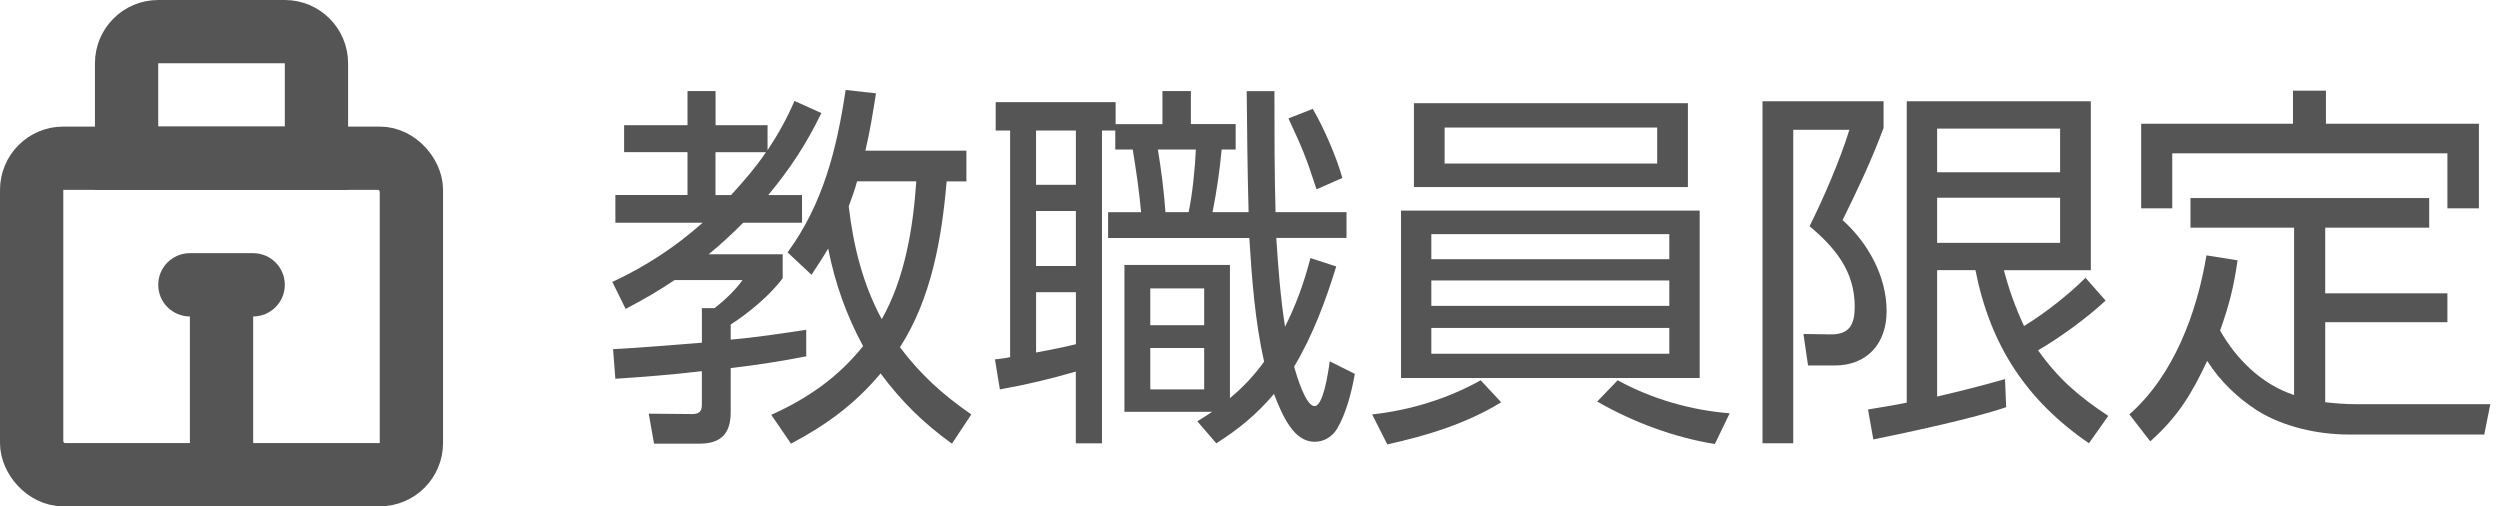
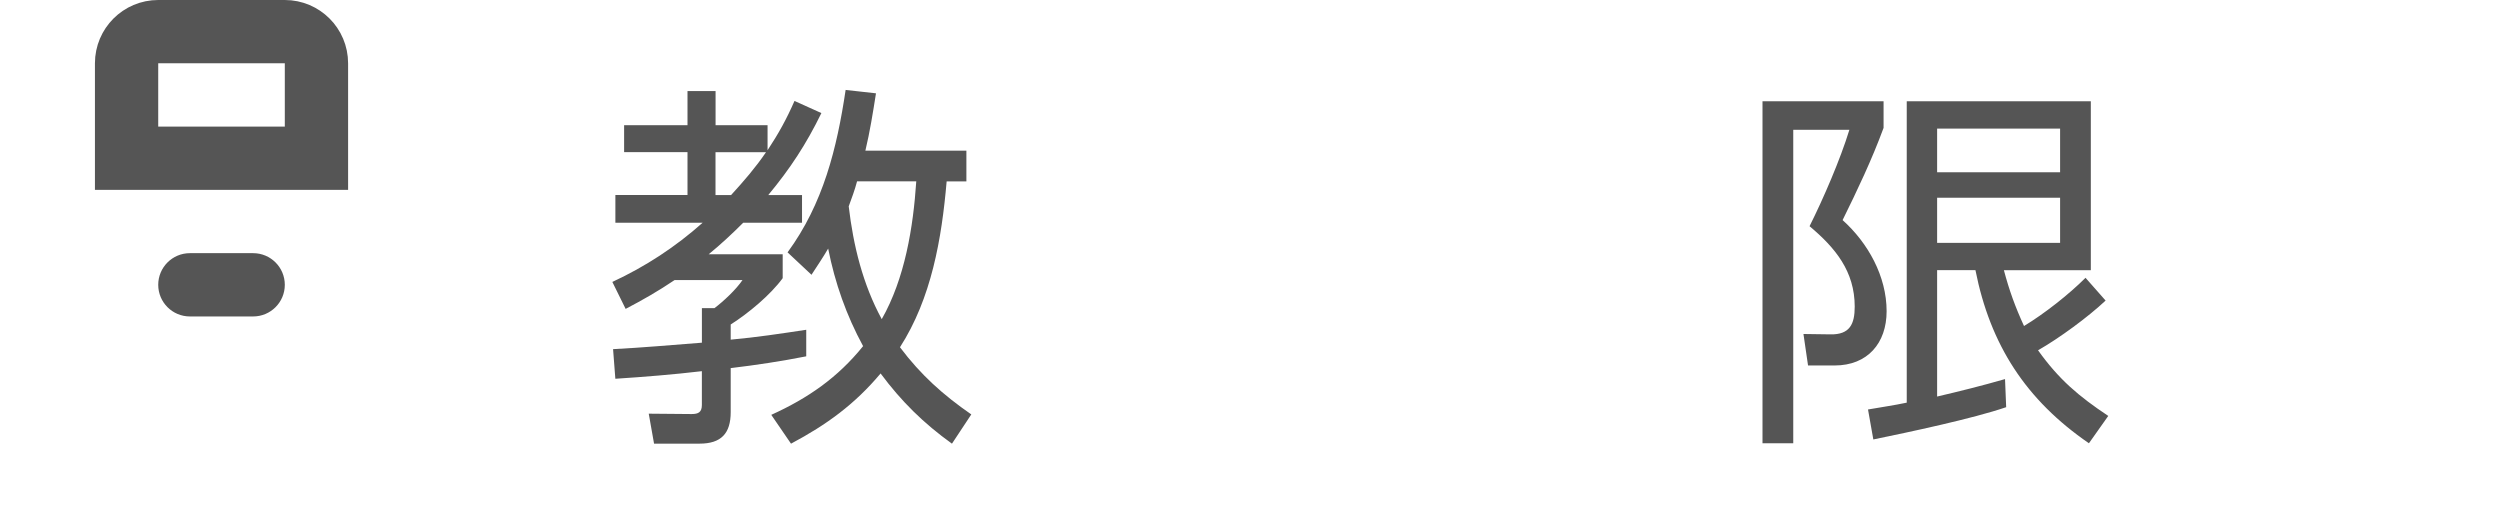
<svg xmlns="http://www.w3.org/2000/svg" id="_レイヤー_1" data-name="レイヤー_1" width="79" height="16" version="1.1" viewBox="0 0 79 16">
  <defs>
    <style>
      .st0, .st1 {
        fill: none;
      }

      .st2 {
        isolation: isolate;
      }

      .st3 {
        fill: #555;
      }

      .st1 {
        stroke: #555;
        stroke-width: 2px;
      }
    </style>
  </defs>
  <g class="st2">
    <path class="st3" d="M25.104,3.189l.852.384c-.479.983-.983,1.751-1.679,2.591h1.067v.875h-1.859c-.348.348-.708.684-1.091.996h2.339v.755c-.384.528-1.091,1.115-1.643,1.464v.479c.804-.072,1.595-.192,2.387-.312v.839c-.792.156-1.583.276-2.387.372v1.392c0,.671-.3.995-.983.995h-1.439l-.168-.947,1.355.012c.216,0,.324-.06.324-.288v-1.067c-.912.108-1.823.18-2.734.24l-.072-.936c.936-.048,1.871-.132,2.807-.204v-1.091h.396c.288-.217.684-.588.887-.888h-2.146c-.516.348-.996.623-1.547.911l-.42-.852c1.056-.491,1.991-1.104,2.854-1.871h-2.758v-.875h2.279v-1.355h-2.003v-.852h2.003v-1.079h.887v1.079h1.643v.791c.348-.527.6-.983.852-1.559ZM22.61,4.809v1.355h.492c.396-.432.78-.876,1.104-1.355h-1.595ZM30.538,4.761v.972h-.624c-.156,1.811-.48,3.693-1.475,5.24.66.876,1.355,1.5,2.254,2.123l-.611.924c-.899-.647-1.595-1.331-2.255-2.219-.815.972-1.703,1.619-2.831,2.219l-.624-.911c1.164-.528,2.099-1.176,2.902-2.171-.528-.972-.888-1.991-1.104-3.083-.168.288-.348.552-.527.828l-.756-.708c1.127-1.535,1.559-3.286,1.835-5.133l.959.107c-.096.612-.192,1.212-.335,1.812h3.19ZM26.82,6.523c.144,1.235.444,2.459,1.043,3.562.731-1.283.995-2.902,1.091-4.354h-1.871c-.072.275-.168.527-.264.791Z" />
-     <path class="st3" d="M36.733,3.921v-1.043h.899v1.043h1.415v.804h-.443c-.06.659-.156,1.319-.288,1.979h1.14c-.036-1.271-.048-2.555-.06-3.825h.876c0,1.271,0,2.555.035,3.825h2.243v.815h-2.219c.06.936.132,1.884.276,2.807.359-.72.6-1.391.803-2.171l.815.265c-.335,1.091-.743,2.183-1.331,3.166.072.252.359,1.247.647,1.247.265,0,.42-.983.479-1.415l.792.396c-.096.563-.276,1.26-.563,1.739-.156.252-.408.407-.708.407-.659,0-1.007-.803-1.283-1.511-.552.647-1.104,1.104-1.823,1.56l-.6-.696c.156-.096.312-.191.468-.3h-2.771v-4.642h3.334v4.21c.42-.348.755-.707,1.08-1.151-.288-1.283-.384-2.591-.468-3.91h-4.462v-.815h1.043c-.06-.659-.156-1.319-.264-1.979h-.552v-.6h-.42v9.883h-.827v-2.268c-.78.229-1.583.42-2.399.564l-.156-.948c.168-.023.324-.035.479-.071v-7.16h-.456v-.899h3.79v.695h1.475ZM32.739,4.125v1.715h1.259v-1.715h-1.259ZM32.739,6.668v1.738h1.259v-1.738h-1.259ZM33.999,9.234h-1.259v1.906c.419-.084.839-.155,1.259-.264v-1.643ZM36.349,9.114v1.163h1.703v-1.163h-1.703ZM36.349,10.997v1.308h1.703v-1.308h-1.703ZM36.589,4.725c.108.659.192,1.319.24,1.979h.732c.12-.563.204-1.403.228-1.979h-1.199ZM42.418,5.624l-.816.359c-.335-1.031-.432-1.259-.887-2.242l.768-.3c.348.588.756,1.535.936,2.183Z" />
-     <path class="st3" d="M46.79,12.017l.647.695c-1.092.672-2.351,1.056-3.598,1.331l-.48-.947c1.199-.132,2.375-.491,3.431-1.079ZM53.71,6.655v5.289h-9.438v-5.289h9.438ZM53.338,3.262v2.65h-8.658v-2.65h8.658ZM45.23,8.19h7.52v-.791h-7.52v.791ZM45.23,9.666h7.52v-.804h-7.52v.804ZM45.23,11.177h7.52v-.815h-7.52v.815ZM45.65,5.168h6.717v-1.139h-6.717v1.139ZM51.119,12.017c1.068.588,2.314.947,3.539,1.043l-.469.972c-1.307-.216-2.566-.684-3.718-1.343l.647-.672Z" />
    <path class="st3" d="M59.521,3.201v.84c-.371,1.008-.828,1.967-1.295,2.914.803.72,1.391,1.775,1.391,2.879,0,1.007-.6,1.715-1.643,1.715h-.84l-.145-.995.852.012c.612.012.768-.324.768-.876,0-1.115-.611-1.858-1.427-2.542.444-.888.972-2.111,1.259-3.047h-1.774v9.907h-.972V3.201h3.826ZM65.902,8.778l.635.72c-.562.527-1.463,1.188-2.135,1.571.66.923,1.283,1.451,2.219,2.074l-.611.864c-1.99-1.367-3.118-3.106-3.586-5.47h-1.211v3.994c.719-.168,1.439-.348,2.146-.552l.036.888c-1.044.359-3.083.791-4.198,1.02l-.168-.947c.408-.072.828-.132,1.224-.216V3.201h5.817v5.337h-2.747c.168.636.36,1.164.636,1.764.636-.384,1.416-.996,1.943-1.523ZM61.213,4.064v1.38h3.886v-1.38h-3.886ZM61.213,6.248v1.427h3.886v-1.427h-3.886Z" />
-     <path class="st3" d="M72.493,12.484v-5.289h-3.274v-.936h7.544v.936h-3.286v2.075h3.861v.911h-3.861v2.53c.336.036.636.061.972.061h4.245l-.191.959h-4.282c-.971,0-2.062-.239-2.89-.756-.612-.396-1.164-.911-1.584-1.57-.491,1.043-.923,1.763-1.799,2.542l-.659-.852c1.403-1.235,2.135-3.214,2.435-5.025l.983.156c-.12.84-.264,1.415-.552,2.219.516.911,1.319,1.703,2.339,2.039ZM73.5,2.865v1.044h4.834v2.675h-.996v-1.739h-8.695v1.739h-.982v-2.675h4.797v-1.044h1.043Z" />
  </g>
  <g>
    <g>
      <rect class="st0" y="4" width="14" height="12" rx="2" ry="2" />
-       <rect class="st1" x="1" y="5" width="12" height="10" rx="1" ry="1" />
    </g>
-     <path class="st3" d="M7,9h0c.552,0,1,.448,1,1v4c0,.552-.448,1-1,1h0c-.552,0-1-.448-1-1v-4c0-.552.448-1,1-1Z" />
    <g>
      <path class="st0" d="M5,0h4c1.105,0,2,.895,2,2v4H3V2c0-1.105.895-2,2-2Z" />
      <path class="st1" d="M5,1h4c.552,0,1,.448,1,1v3h-6v-3c0-.552.448-1,1-1Z" />
    </g>
    <path class="st3" d="M5,9h0c0-.552.448-1,1-1h2c.552,0,1,.448,1,1h0c0,.552-.448,1-1,1h-2c-.552,0-1-.448-1-1Z" />
  </g>
</svg>